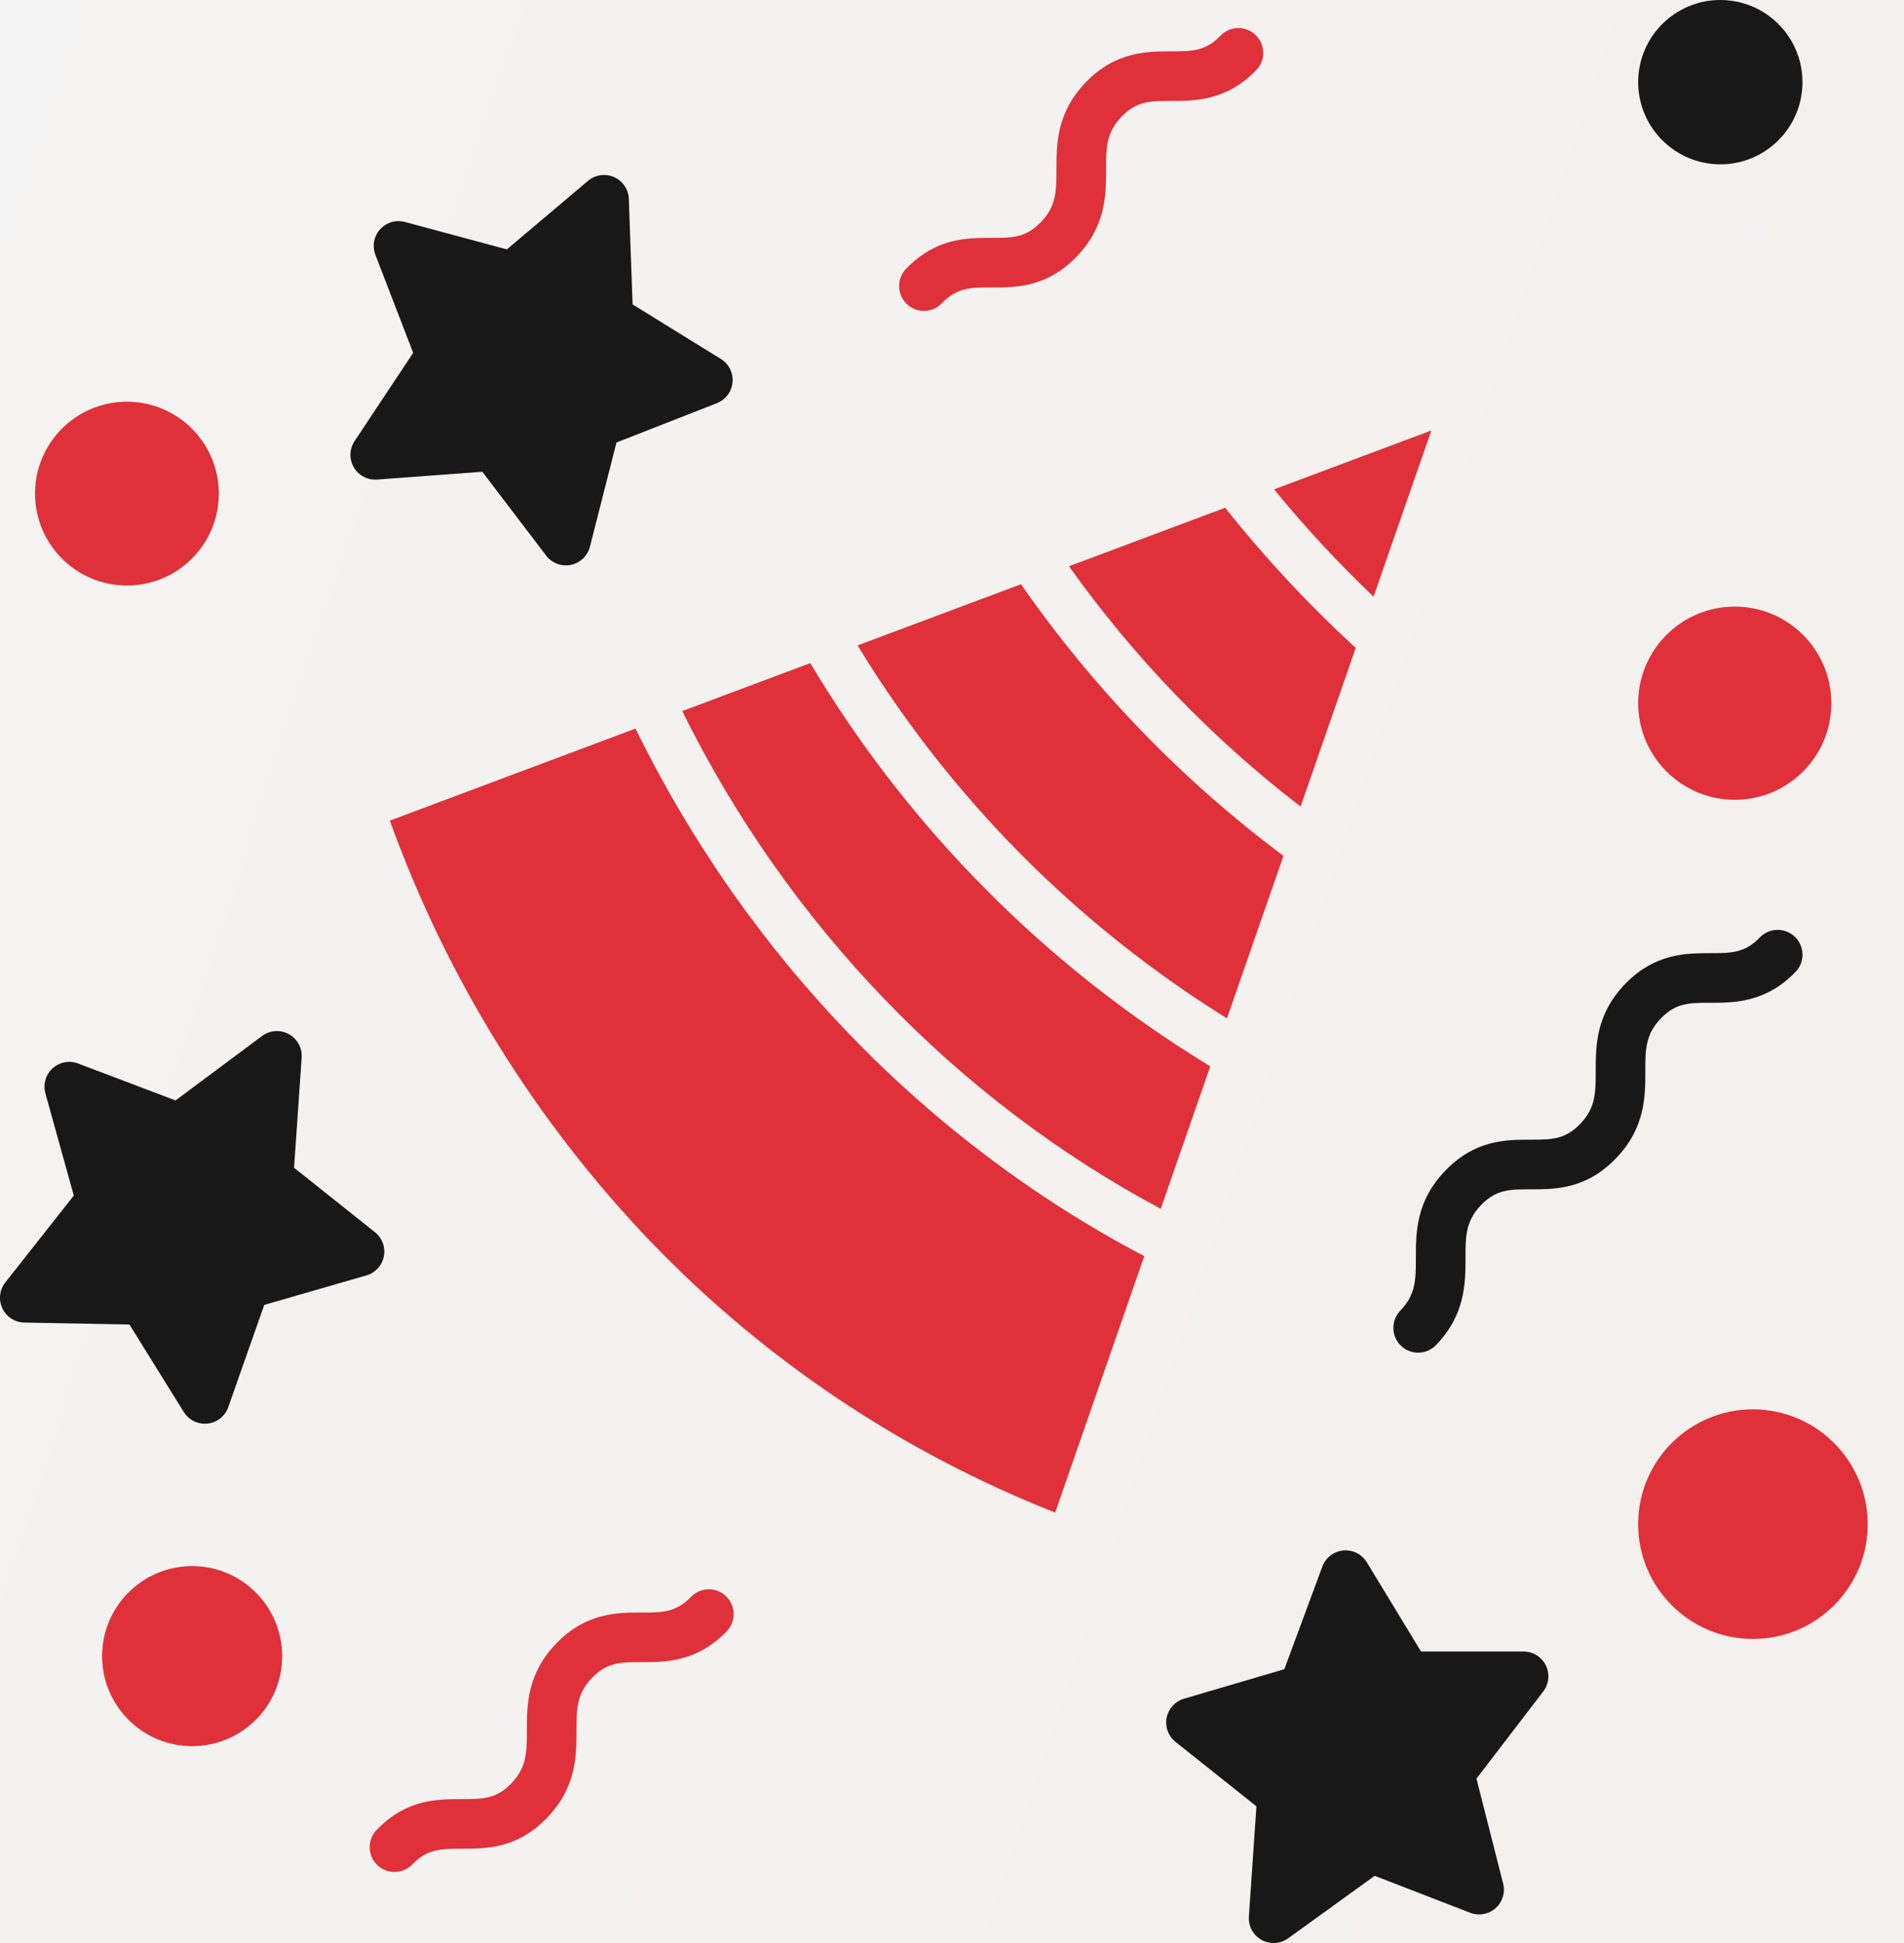
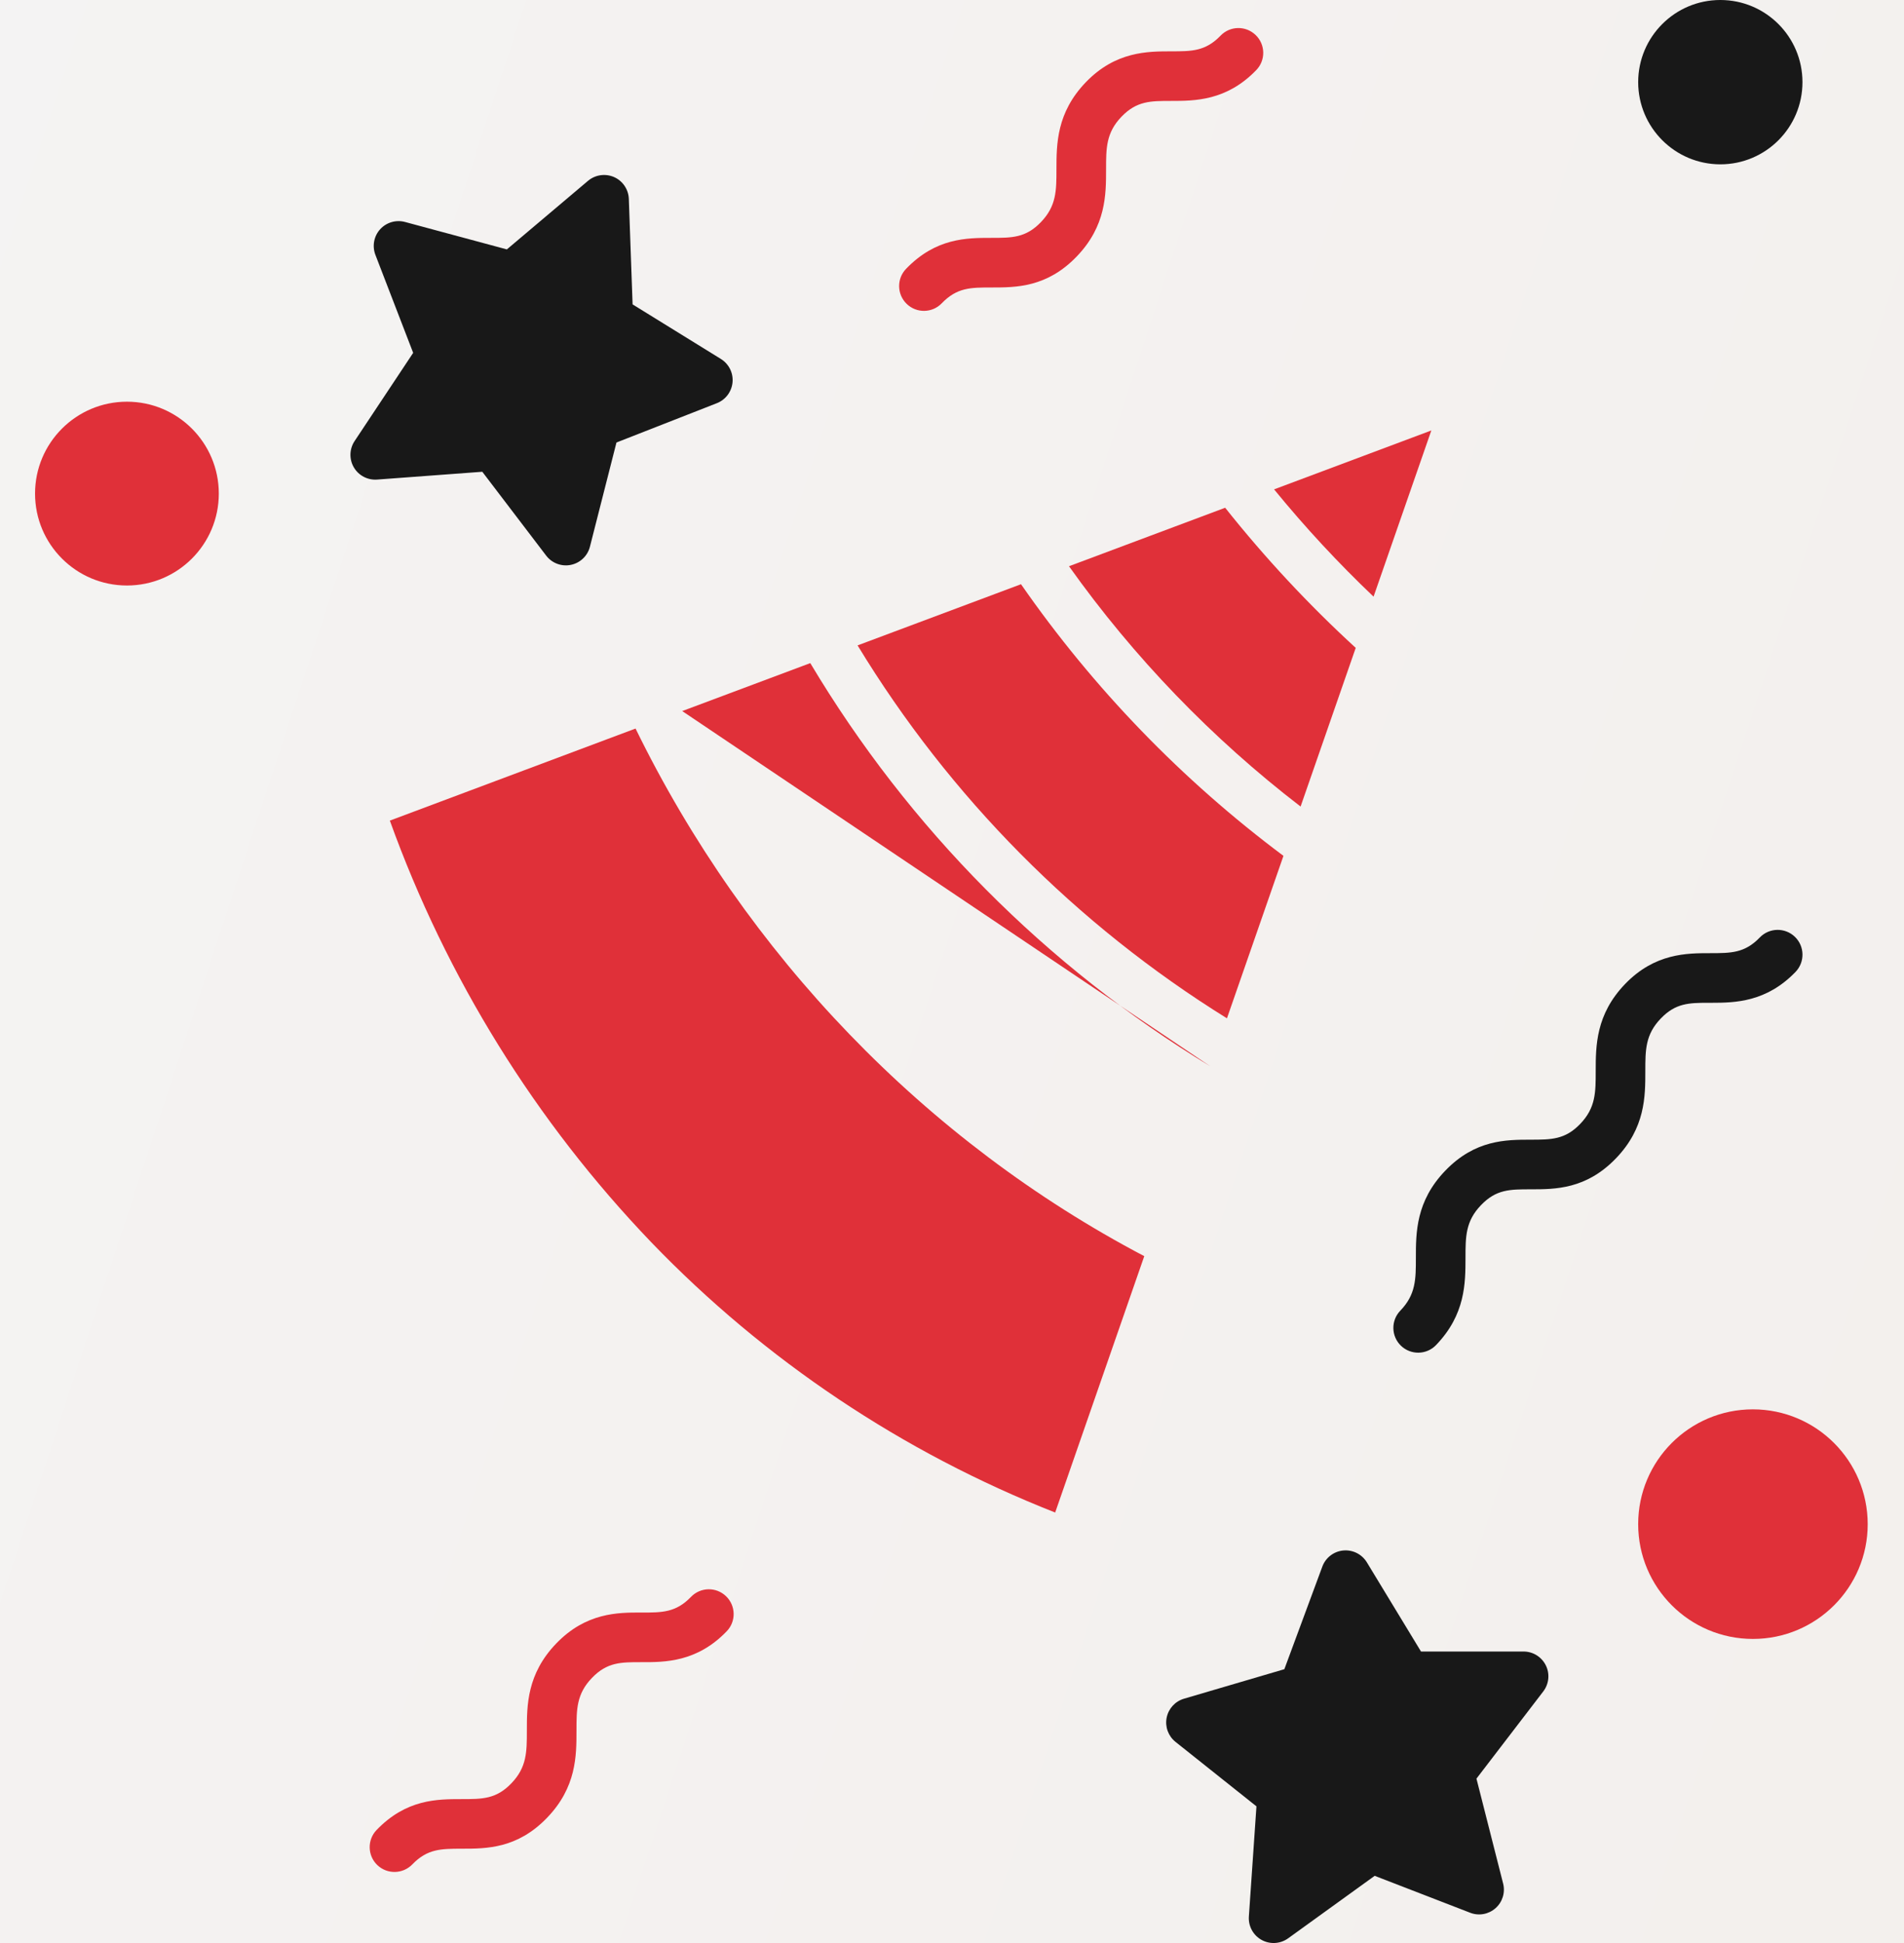
<svg xmlns="http://www.w3.org/2000/svg" width="49px" height="50px" viewBox="0 0 49 50" version="1.1">
  <title>6B8B49EA-00B8-4B2A-B7DB-D4E045DE8E2C</title>
  <desc>Created with sketchtool.</desc>
  <defs>
    <linearGradient x1="2.575%" y1="50%" x2="105.592%" y2="83.817%" id="linearGradient-1">
      <stop stop-color="#F4F4F4" offset="0%" />
      <stop stop-color="#F3EEEA" offset="100%" />
    </linearGradient>
  </defs>
  <g id="-" stroke="none" stroke-width="1" fill="none" fill-rule="evenodd">
    <g id="1440_kariyer-yontemkozmetikliolmak" transform="translate(-950, -1539)">
-       <rect fill="#FFFFFF" x="0" y="0" width="1440" height="3715" />
      <g id="ofiste" transform="translate(177, 1291)">
        <g id="Group-6" transform="translate(586, 223)">
          <rect id="Rectangle" fill="url(#linearGradient-1)" x="161" y="0" width="100" height="100" />
          <g id="icon/happyhour" transform="translate(187, 25)">
            <g id="Group-36">
-               <path d="M31.147,27.439 C26.921,24.872 23.387,21.31 20.853,17.064 L17.557,18.298 C20.264,23.778 24.598,28.289 29.872,31.106 L31.147,27.439 Z" id="Fill-1" fill="#E03039" />
+               <path d="M31.147,27.439 C26.921,24.872 23.387,21.31 20.853,17.064 L17.557,18.298 L31.147,27.439 Z" id="Fill-1" fill="#E03039" />
              <path d="M22.07,16.608 C24.441,20.509 27.698,23.797 31.576,26.205 L33.03,22.024 C30.417,20.072 28.137,17.712 26.276,15.034 L22.07,16.608 Z" id="Fill-3" fill="#E03039" />
              <path d="M29.448,32.325 C23.823,29.369 19.206,24.58 16.356,18.748 L10.033,21.117 C11.491,25.164 13.782,28.86 16.758,31.965 C19.683,35.005 23.229,37.377 27.155,38.922 L29.448,32.325 Z" id="Fill-5" fill="#E03039" />
              <path d="M35.349,15.354 L36.836,11.077 L32.789,12.593 C33.584,13.566 34.439,14.488 35.349,15.354" id="Fill-7" fill="#E03039" />
              <path d="M33.471,20.755 L34.89,16.672 C33.677,15.56 32.554,14.354 31.53,13.066 L27.511,14.571 C29.18,16.917 31.189,19.001 33.471,20.755" id="Fill-9" fill="#E03039" />
-               <path d="M4.73,36.336 C4.846,36.523 5.052,36.638 5.272,36.637 C5.296,36.637 5.319,36.636 5.342,36.633 C5.586,36.607 5.793,36.443 5.874,36.211 L6.801,33.579 L9.429,32.821 C9.658,32.755 9.832,32.566 9.878,32.332 C9.925,32.098 9.837,31.857 9.65,31.709 L7.568,30.05 L7.763,27.215 C7.78,26.967 7.651,26.73 7.432,26.611 C7.213,26.491 6.944,26.51 6.744,26.66 L4.517,28.318 L2.01,27.367 C1.785,27.282 1.531,27.33 1.353,27.492 C1.175,27.654 1.104,27.903 1.168,28.135 L1.899,30.766 L0.137,33.001 C-0.013,33.191 -0.042,33.45 0.061,33.669 C0.165,33.888 0.384,34.03 0.627,34.034 L3.332,34.085 L4.73,36.336 Z" id="Fill-11" fill="#181818" />
              <path d="M39.782,42.855 C39.674,42.637 39.452,42.499 39.209,42.499 L36.57,42.499 L35.176,40.203 C35.048,39.994 34.813,39.876 34.569,39.899 C34.326,39.922 34.116,40.083 34.031,40.312 L33.053,42.954 L30.471,43.713 C30.242,43.78 30.07,43.969 30.024,44.203 C29.978,44.436 30.066,44.676 30.253,44.825 L32.335,46.483 L32.14,49.318 C32.123,49.565 32.25,49.8 32.467,49.92 C32.683,50.04 32.95,50.024 33.151,49.879 L35.378,48.271 L37.835,49.221 C38.058,49.308 38.31,49.262 38.489,49.103 C38.667,48.945 38.743,48.7 38.683,48.468 L37.997,45.77 L39.717,43.525 C39.864,43.332 39.89,43.072 39.782,42.855" id="Fill-14" fill="#181818" />
              <path d="M10.423,5.712 C10.191,5.65 9.943,5.723 9.782,5.901 C9.621,6.08 9.575,6.334 9.661,6.558 L10.633,9.08 L9.125,11.351 C8.991,11.554 8.983,11.816 9.106,12.027 C9.229,12.237 9.461,12.359 9.704,12.341 L12.412,12.14 L14.056,14.298 C14.204,14.492 14.451,14.585 14.691,14.536 C14.931,14.487 15.122,14.306 15.182,14.068 L15.865,11.387 L18.449,10.375 C18.674,10.287 18.83,10.079 18.852,9.838 C18.874,9.597 18.758,9.365 18.552,9.237 L16.28,7.833 L16.183,5.118 C16.174,4.874 16.027,4.656 15.804,4.557 C15.58,4.459 15.32,4.496 15.133,4.653 L13.044,6.418 L10.423,5.712 Z" id="Fill-16" fill="#181818" />
              <path d="M40.666,28.923 C40.277,29.327 39.924,29.327 39.391,29.328 C38.754,29.328 37.962,29.329 37.195,30.125 C36.438,30.911 36.438,31.72 36.438,32.369 C36.438,32.917 36.438,33.312 36.038,33.727 C35.793,33.981 35.8,34.385 36.054,34.63 C36.308,34.875 36.713,34.867 36.957,34.613 C37.714,33.827 37.714,33.019 37.715,32.369 C37.715,31.822 37.715,31.426 38.115,31.011 C38.505,30.605 38.858,30.605 39.391,30.605 C40.028,30.605 40.819,30.604 41.586,29.809 C42.343,29.023 42.343,28.215 42.343,27.565 C42.343,27.017 42.343,26.622 42.742,26.208 C43.121,25.814 43.464,25.805 43.974,25.805 L44.051,25.805 C44.65,25.805 45.458,25.789 46.209,25.01 C46.453,24.756 46.446,24.352 46.192,24.107 C45.938,23.863 45.534,23.87 45.289,24.124 C44.9,24.529 44.544,24.527 44.016,24.528 C43.413,24.528 42.588,24.527 41.822,25.322 C41.067,26.107 41.067,26.915 41.066,27.564 C41.066,28.112 41.066,28.508 40.666,28.923" id="Fill-18" fill="#181818" />
              <path d="M25.514,6.121 C24.877,6.121 24.085,6.122 23.318,6.918 C23.073,7.172 23.081,7.576 23.335,7.821 C23.589,8.066 23.993,8.058 24.237,7.804 C24.628,7.398 24.98,7.398 25.514,7.398 C26.15,7.398 26.942,7.397 27.708,6.602 C28.465,5.816 28.465,5.008 28.465,4.358 C28.465,3.811 28.465,3.415 28.864,3.001 C29.254,2.597 29.61,2.597 30.138,2.597 C30.743,2.597 31.565,2.598 32.331,1.803 C32.576,1.549 32.568,1.145 32.314,0.901 C32.06,0.656 31.657,0.663 31.412,0.917 C31.022,1.322 30.667,1.321 30.138,1.321 C29.536,1.322 28.711,1.32 27.945,2.115 C27.189,2.9 27.189,3.708 27.188,4.358 C27.188,4.905 27.188,5.301 26.788,5.716 C26.399,6.121 26.046,6.121 25.514,6.121" id="Fill-20" fill="#E03039" />
              <path d="M16.508,42.773 C17.111,42.775 17.936,42.774 18.702,41.978 C18.947,41.724 18.939,41.321 18.685,41.076 C18.431,40.831 18.027,40.839 17.783,41.093 C17.394,41.497 17.039,41.497 16.509,41.496 C15.906,41.493 15.082,41.496 14.316,42.291 C13.56,43.076 13.559,43.884 13.559,44.533 C13.559,45.081 13.559,45.477 13.159,45.892 C12.77,46.296 12.417,46.297 11.884,46.297 C11.248,46.297 10.456,46.297 9.689,47.094 C9.448,47.348 9.457,47.75 9.709,47.993 C9.962,48.236 10.363,48.23 10.609,47.979 C10.999,47.574 11.352,47.574 11.885,47.573 C12.521,47.573 13.313,47.572 14.079,46.777 C14.836,45.991 14.836,45.183 14.836,44.534 C14.836,43.986 14.836,43.59 15.235,43.177 C15.624,42.773 15.976,42.772 16.508,42.773" id="Fill-22" fill="#E03039" />
-               <path d="M44.645,20.581 C46.017,20.581 47.13,19.468 47.13,18.096 C47.13,16.723 46.017,15.61 44.645,15.61 C43.272,15.61 42.159,16.723 42.159,18.096 C42.16,19.468 43.272,20.58 44.645,20.581" id="Fill-24" fill="#E03039" />
              <path d="M45.112,36.267 C43.481,36.267 42.159,37.589 42.159,39.221 C42.159,40.852 43.481,42.175 45.112,42.175 C46.744,42.175 48.066,40.852 48.066,39.221 C48.064,37.59 46.743,36.269 45.112,36.267" id="Fill-26" fill="#E03039" />
              <path d="M5.631,12.702 C5.631,14.008 4.573,15.067 3.267,15.067 C1.961,15.067 0.902,14.008 0.902,12.702 C0.902,11.396 1.961,10.337 3.267,10.337 C4.573,10.337 5.631,11.396 5.631,12.702" id="Fill-29" fill="#E03039" />
              <path d="M44.273,4.229 C45.441,4.229 46.387,3.282 46.387,2.114 C46.387,0.946 45.441,-6.39658849e-05 44.273,-6.39658849e-05 C43.105,-6.39658849e-05 42.159,0.947 42.159,2.115 C42.161,3.282 43.106,4.227 44.273,4.229" id="Fill-31" fill="#181818" />
-               <path d="M7.262,42.618 C7.262,43.897 6.224,44.934 4.945,44.934 C3.666,44.934 2.628,43.897 2.628,42.618 C2.628,41.338 3.666,40.301 4.945,40.301 C6.224,40.301 7.262,41.338 7.262,42.618" id="Fill-34" fill="#E03039" />
            </g>
          </g>
        </g>
      </g>
    </g>
  </g>
</svg>